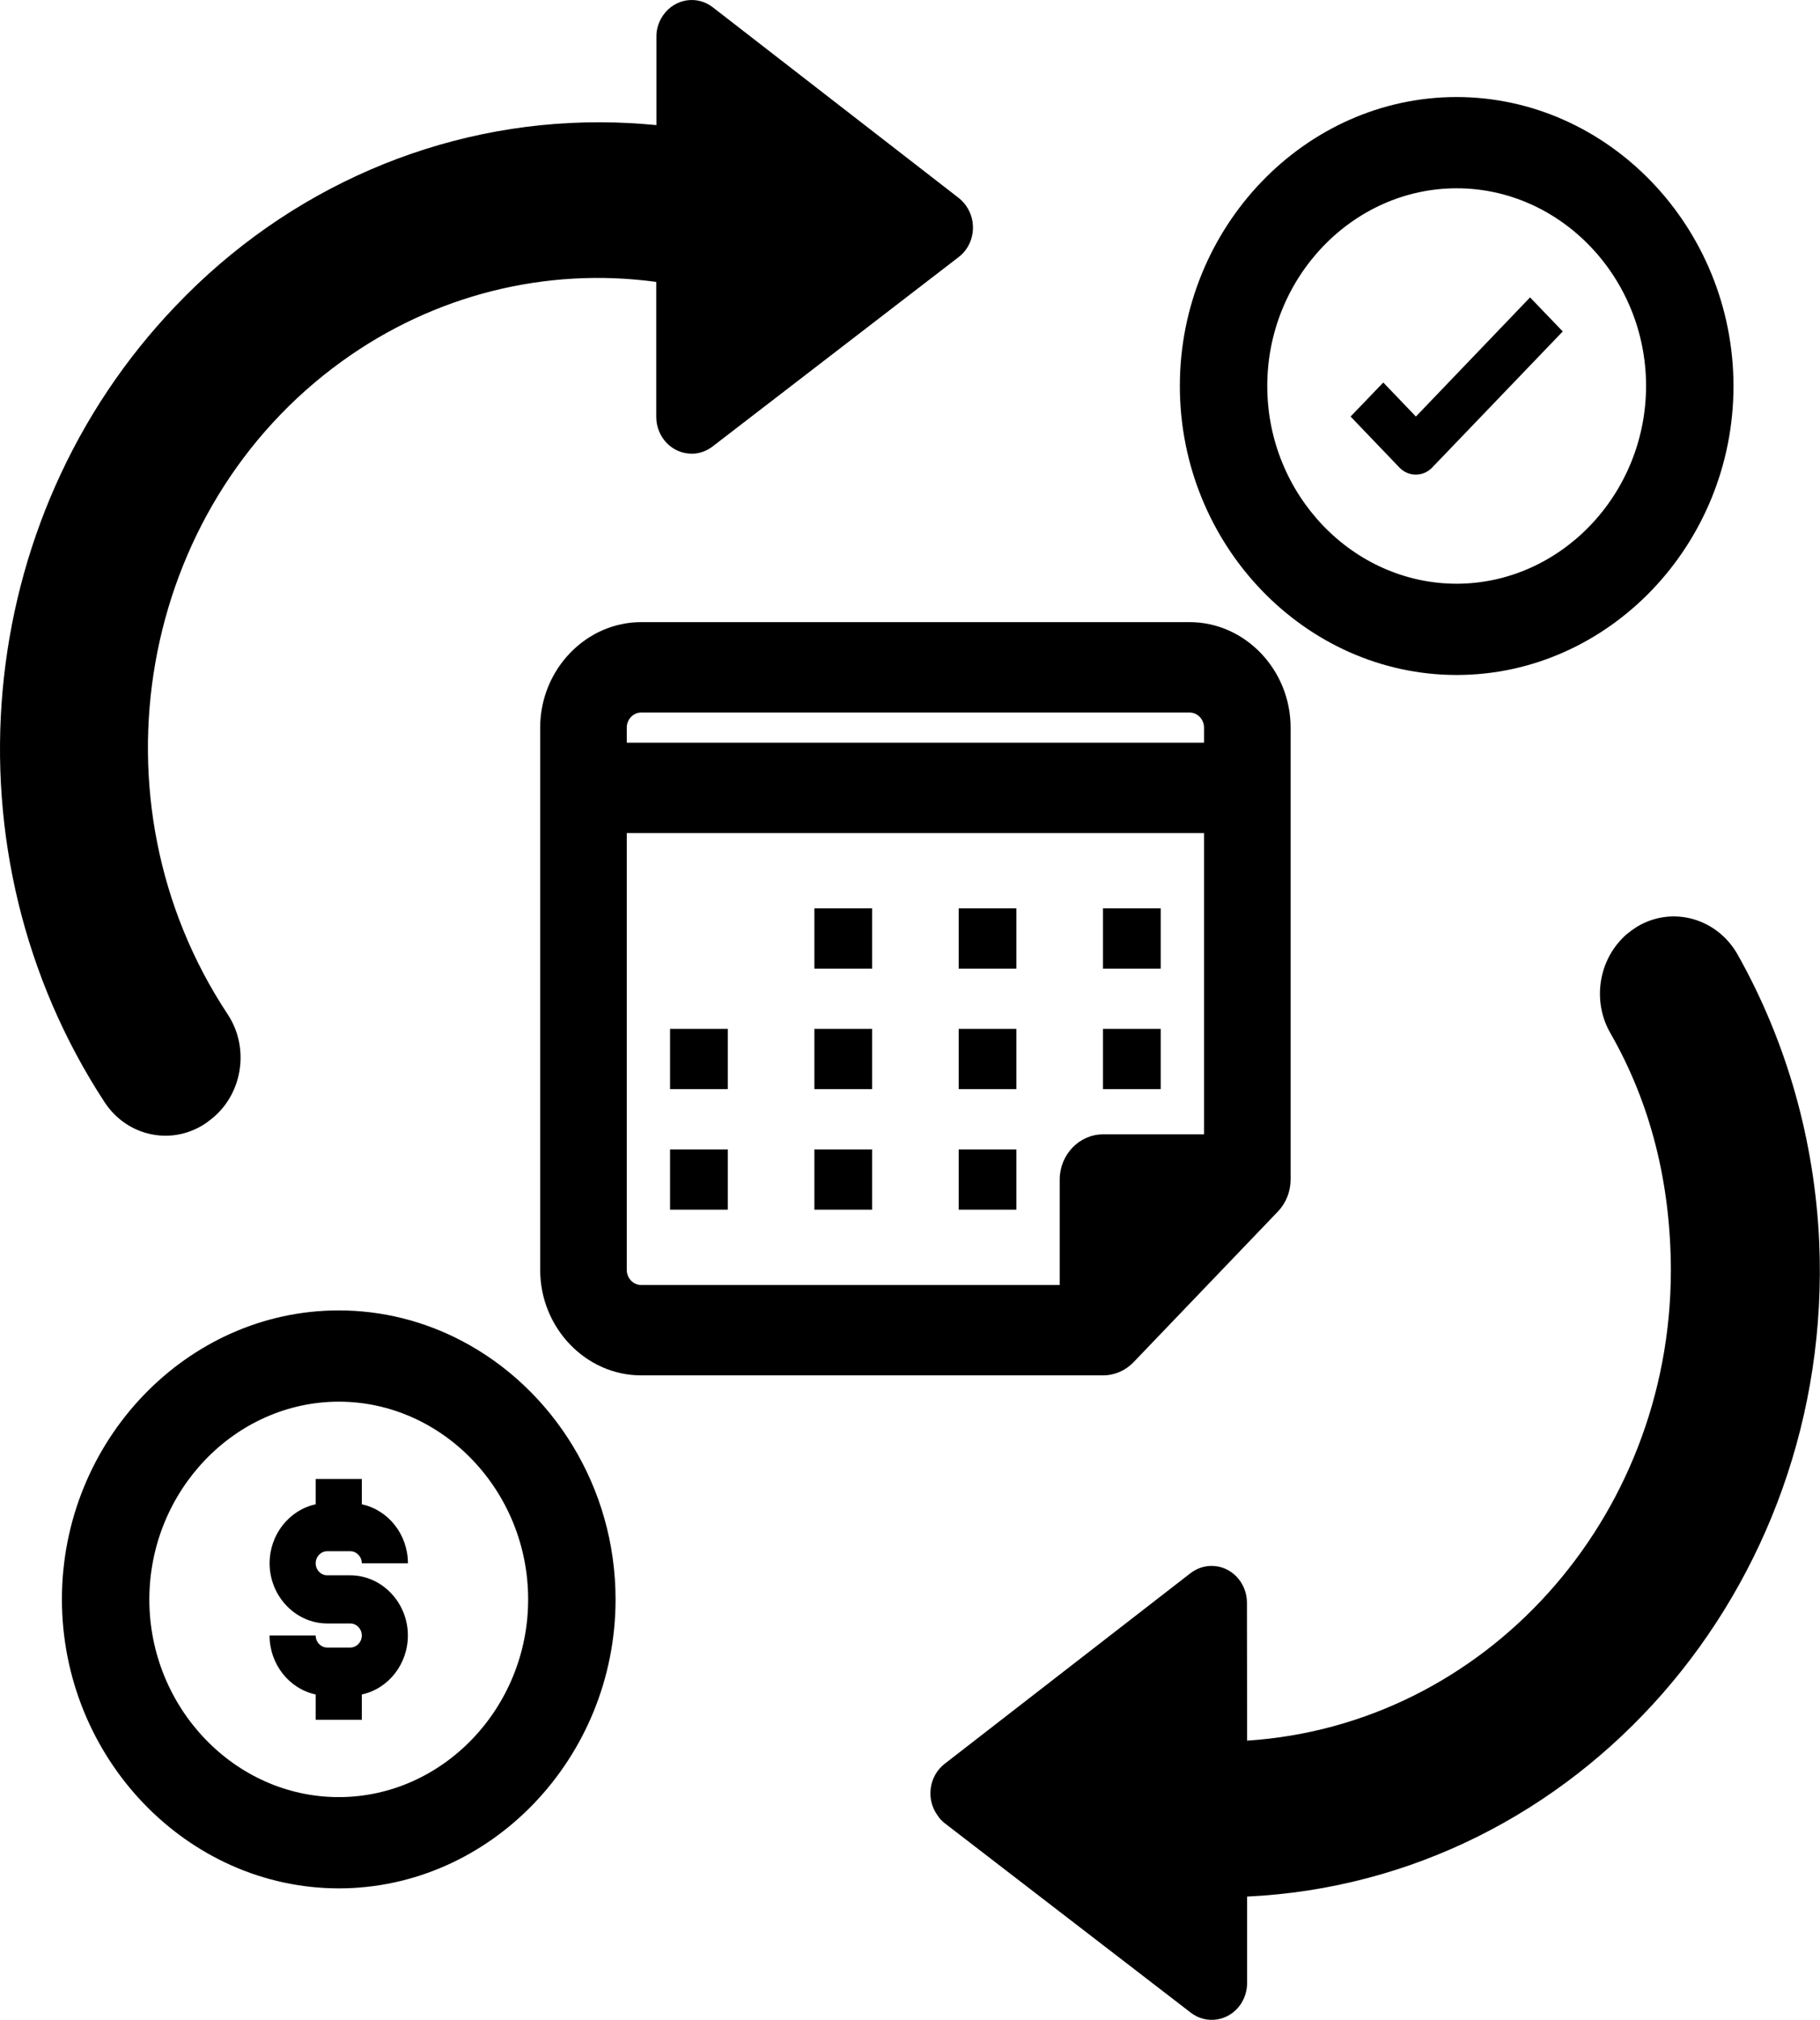
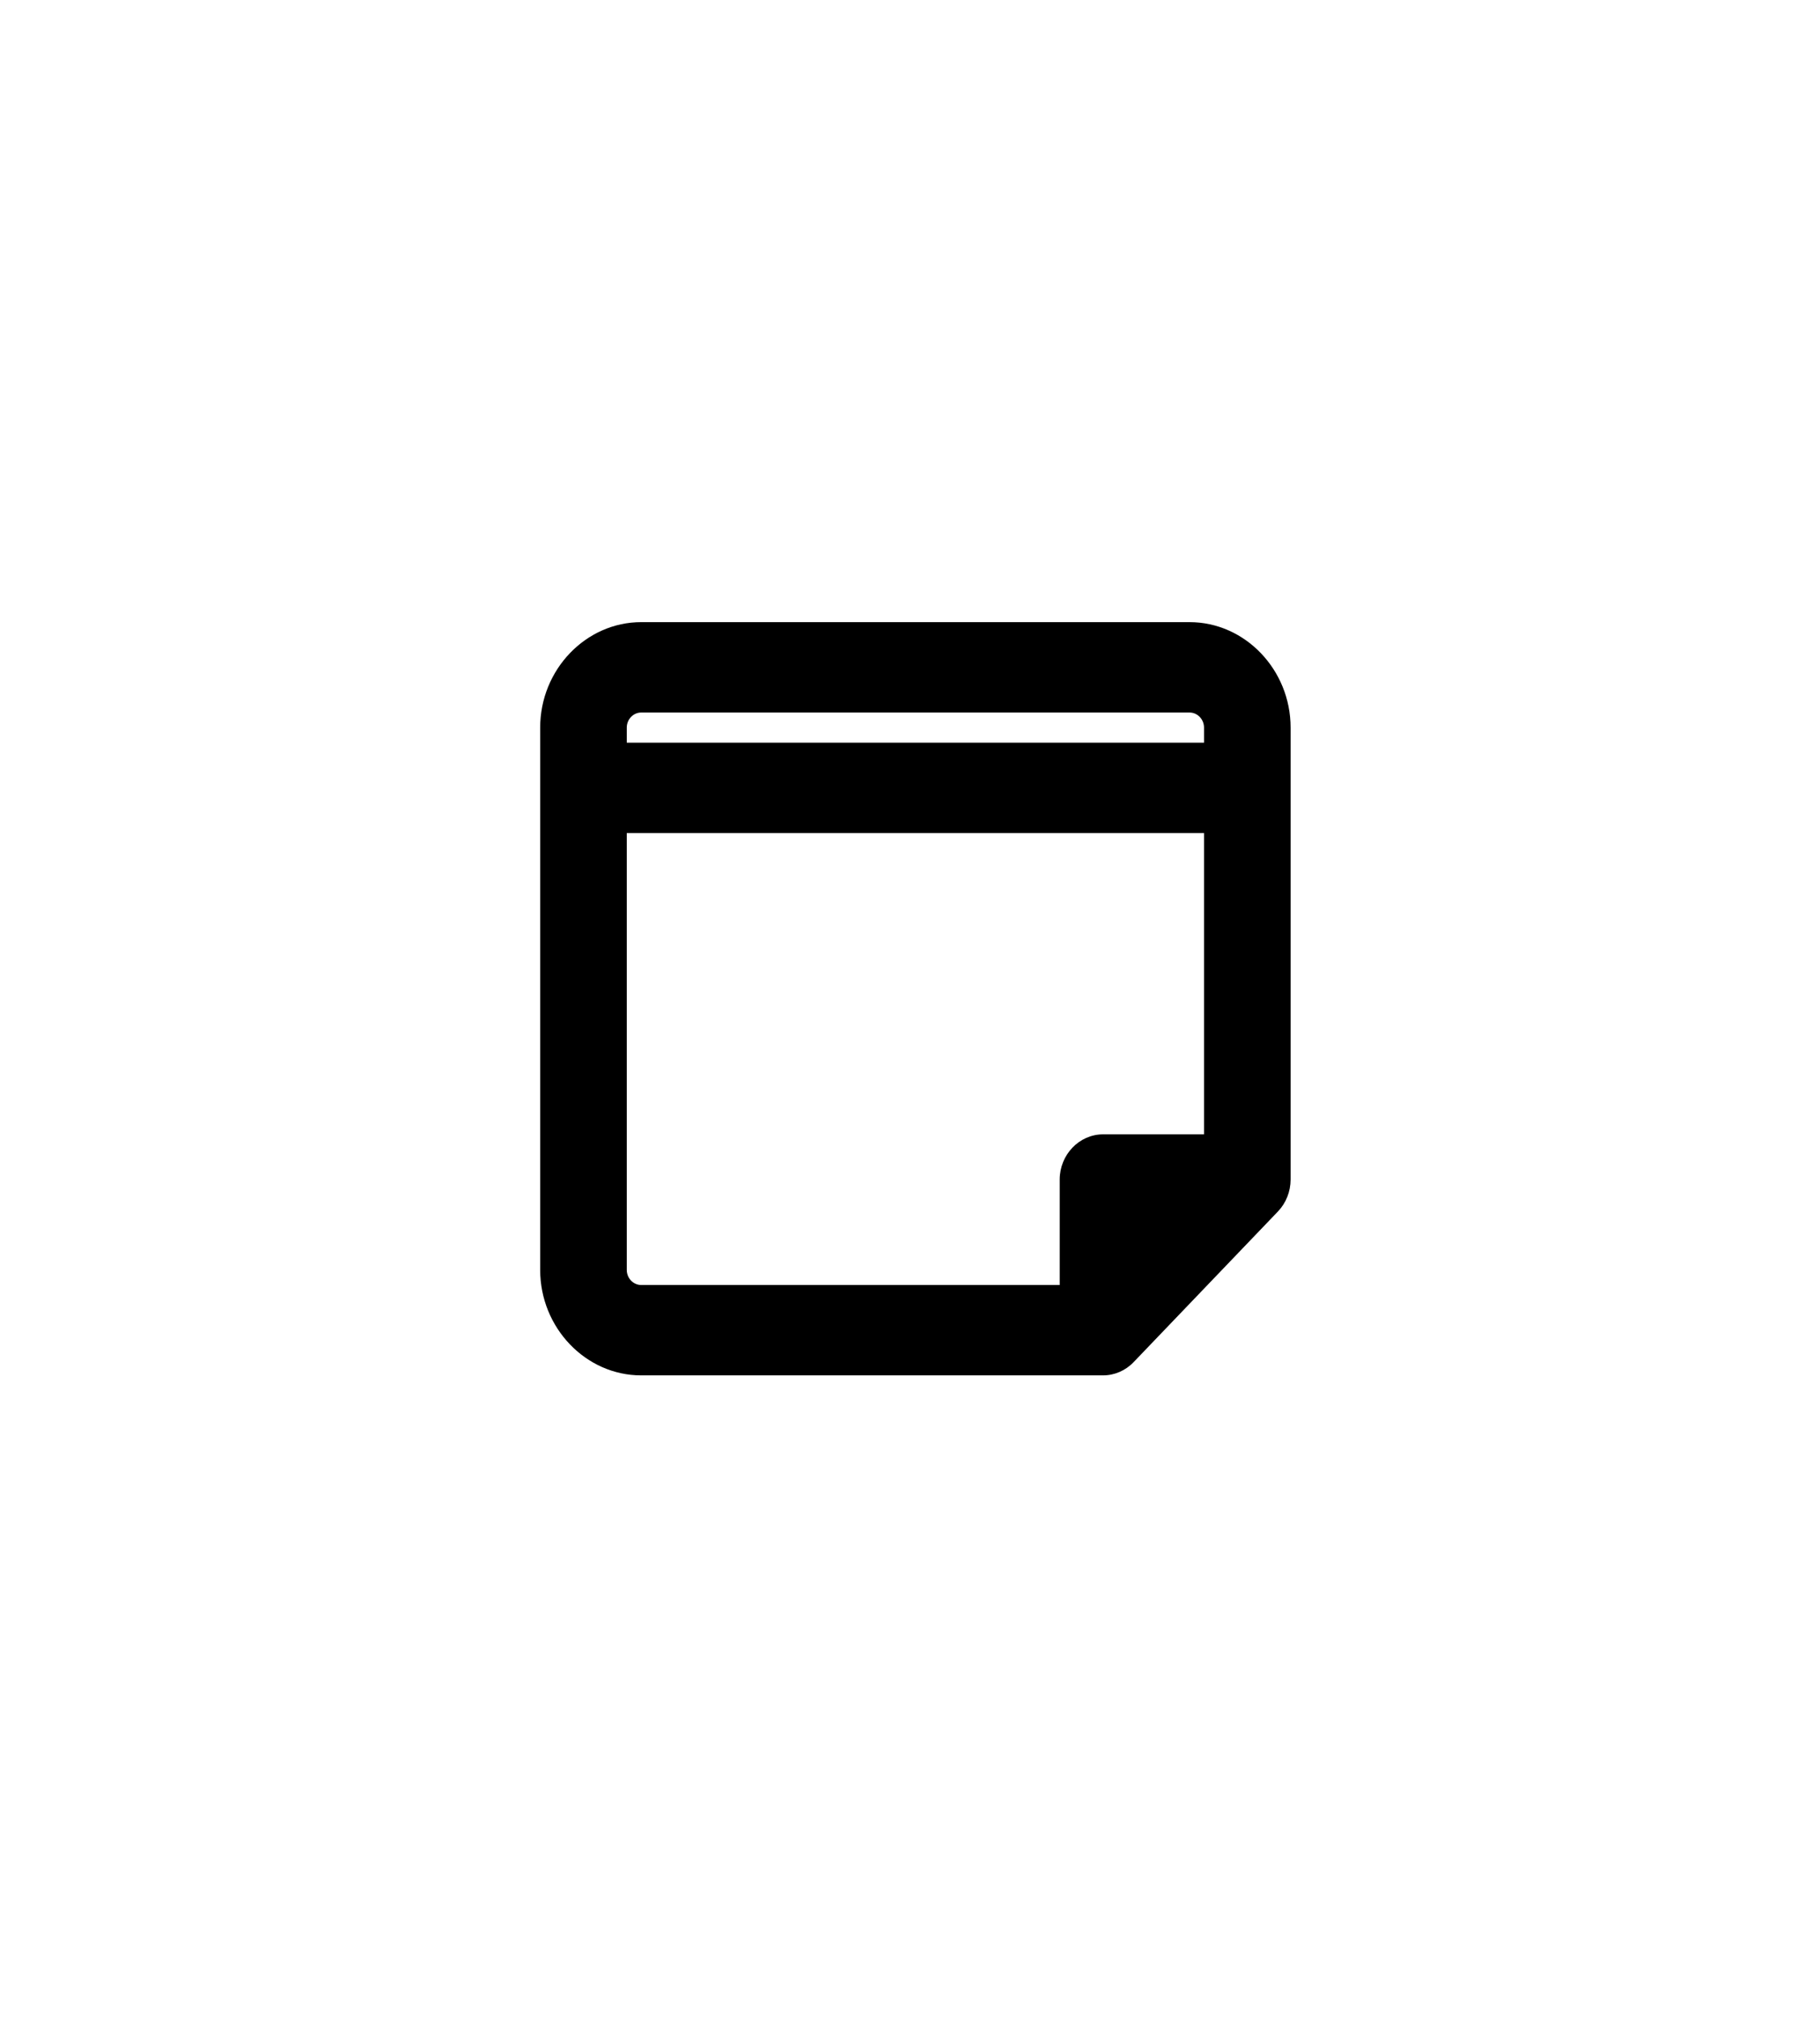
<svg xmlns="http://www.w3.org/2000/svg" fill-rule="evenodd" stroke-linejoin="round" stroke-miterlimit="2" clip-rule="evenodd" viewBox="0 0 8736 9690">
  <g fill-rule="nonzero">
    <path d="M5710.01 2984.41H3077.75c-266.001 0-484.891 228.36-484.891 505.869v2601.61c0 277.509 218.89 505.869 484.891 505.869h2216.66c55.091-.013 107.974-22.877 146.922-63.522-.008.004 692.693-722.662 692.693-722.662 38.952-40.624 60.868-95.8 60.88-153.269v-2168.02c0-277.509-218.886-505.869-484.891-505.869zm69.271 2457.07H5294.39c-114.001 0-207.81 97.868-207.81 216.801v505.869H3077.75c-38 0-69.271-32.624-69.271-72.268v-2095.74h2770.8v1445.34zm0-1878.94h-2770.8v-72.269c0-39.644 31.271-72.268 69.271-72.268h2632.26c38 0 69.271 32.624 69.271 72.268v72.269z" />
-     <path d="M3909 4357.48h277.081v289.069H3909zM4601.71 4357.48h277.081v289.069H4601.71zM5294.39 4357.48h277.081v289.069H5294.39zM3909 4935.6h277.081v289.069H3909zM3216.3 4935.6h277.081v289.069H3216.3zM4601.71 4935.6h277.081v289.069H4601.71zM3909 5513.76h277.081v289.069H3909zM3216.3 5513.76h277.081v289.069H3216.3zM4601.71 5513.76h277.081v289.069H4601.71zM5294.39 4935.6h277.081v289.069H5294.39zM6992.09 465.431h-.075c-728.929 0-1328.75 625.766-1328.75 1386.23 0 760.469 599.82 1386.24 1328.75 1386.24 728.929 0 1328.75-625.766 1328.75-1386.24v-.079c-.81-760.101-600.089-1385.31-1328.67-1386.15zm-.121 2334.71c-498.721-.026-909.099-428.171-909.099-948.477 0-520.315 410.403-948.473 909.145-948.473 498.725 0 909.119 428.131 909.145 948.429-.668 520.078-410.676 947.829-909.191 948.521zM1002.11 5377.4l5.652-4.212c155.842-117.094 193.793-343.701 84.784-507.97-677.467-1023.52-431.189-2426.12 549.887-3132.9 440.071-317.586 977.846-452.371 1507.55-379.924v646.966c0 97.719 75.902 176.905 169.568 176.905 36.336.842 71.865-12.636 100.934-34.539l1180.52-908.111c75.902-57.284 92.052-168.481 35.529-247.667-9.69-13.478-21.802-26.114-35.529-37.066L3421.295 34.874c-75.095-58.126-180.874-42.12-237.397 37.066-21.801 31.169-33.913 67.392-33.106 105.301v422.886c-88.822-8.424-179.258-13.478-269.695-13.478-764.674-2.527-1498.66 315.059-2037.25 880.312-979.461 1021.84-1123.19 2625.77-342.368 3819.46 110.624 169.324 331.063 212.286 493.365 96.877 2.422-2.527 4.844-3.37 7.267-5.897zM4534.3 8745.76l1181.33 908.954c75.095 58.125 181.681 41.277 237.396-37.066 20.995-30.327 33.107-66.55 33.107-105.301v-414.462c1588.29-74.974 2817.26-1480.1 2746.2-3137.95-21.802-486.067-155.034-960.341-391.623-1380.7-99.319-176.063-316.528-235.873-485.289-132.258-16.957 10.952-33.107 22.745-48.449 35.381-8.074 6.74-16.149 15.164-23.416 22.745-114.661 119.622-137.27 306.635-53.293 451.529 192.178 335.276 289.074 717.728 289.881 1138.09-.807 1193.69-892.254 2180.98-2034.02 2255.12l-.808-661.287c0-97.719-75.902-176.905-169.568-176.905-37.144 0-71.865 12.636-100.934 34.539l-1180.52 914.85c-75.095 58.126-91.244 169.324-33.914 247.667 8.882 14.321 20.187 26.115 33.914 37.066zM1625.88 9058.56h.075c728.94 0 1328.76-625.777 1328.76-1386.25 0-539.923-302.357-1011.95-738.612-1240.33-178.203-93.287-378.747-145.923-590.15-145.923-728.935 0-1328.76 625.776-1328.76 1386.25v.079c.806 760.113 600.095 1385.33 1328.68 1386.17zm.122-2334.74c498.725.026 909.107 428.179 909.107 948.486 0 520.324-410.407 948.486-909.154 948.486-498.729 0-909.123-428.135-909.149-948.438.663-520.087 410.68-947.838 909.196-948.534z" />
-     <path d="m6796.3 1998.18-156.535-163.307-156.974 163.307 234.8 244.958c42.938 44.782 113.59 44.782 156.532 0l627.127-653.223-156.973-163.304zM1681.31 7903.3h-110.701c-30.365 0-55.353-26.069-55.353-57.747h-221.405c.026 136.663 93.056 255.508 221.405 282.837v121.384h221.406V8128.39c128.246-27.444 221.14-146.257 221.14-282.837 0-158.287-124.769-288.579-276.492-288.728h-110.701c-30.365 0-55.353-26.069-55.353-57.747 0-31.679 24.988-57.747 55.353-57.747h110.701c30.364 0 55.352 26.068 55.352 57.747h221.402c-.023-136.664-93.053-255.508-221.402-282.838v-121.384h-221.406v121.384c-128.246 27.444-221.14 146.257-221.14 282.838 0 158.287 124.766 288.579 276.493 288.728h110.701c30.364 0 55.352 26.068 55.352 57.747 0 31.678-24.988 57.747-55.352 57.747z" />
  </g>
</svg>